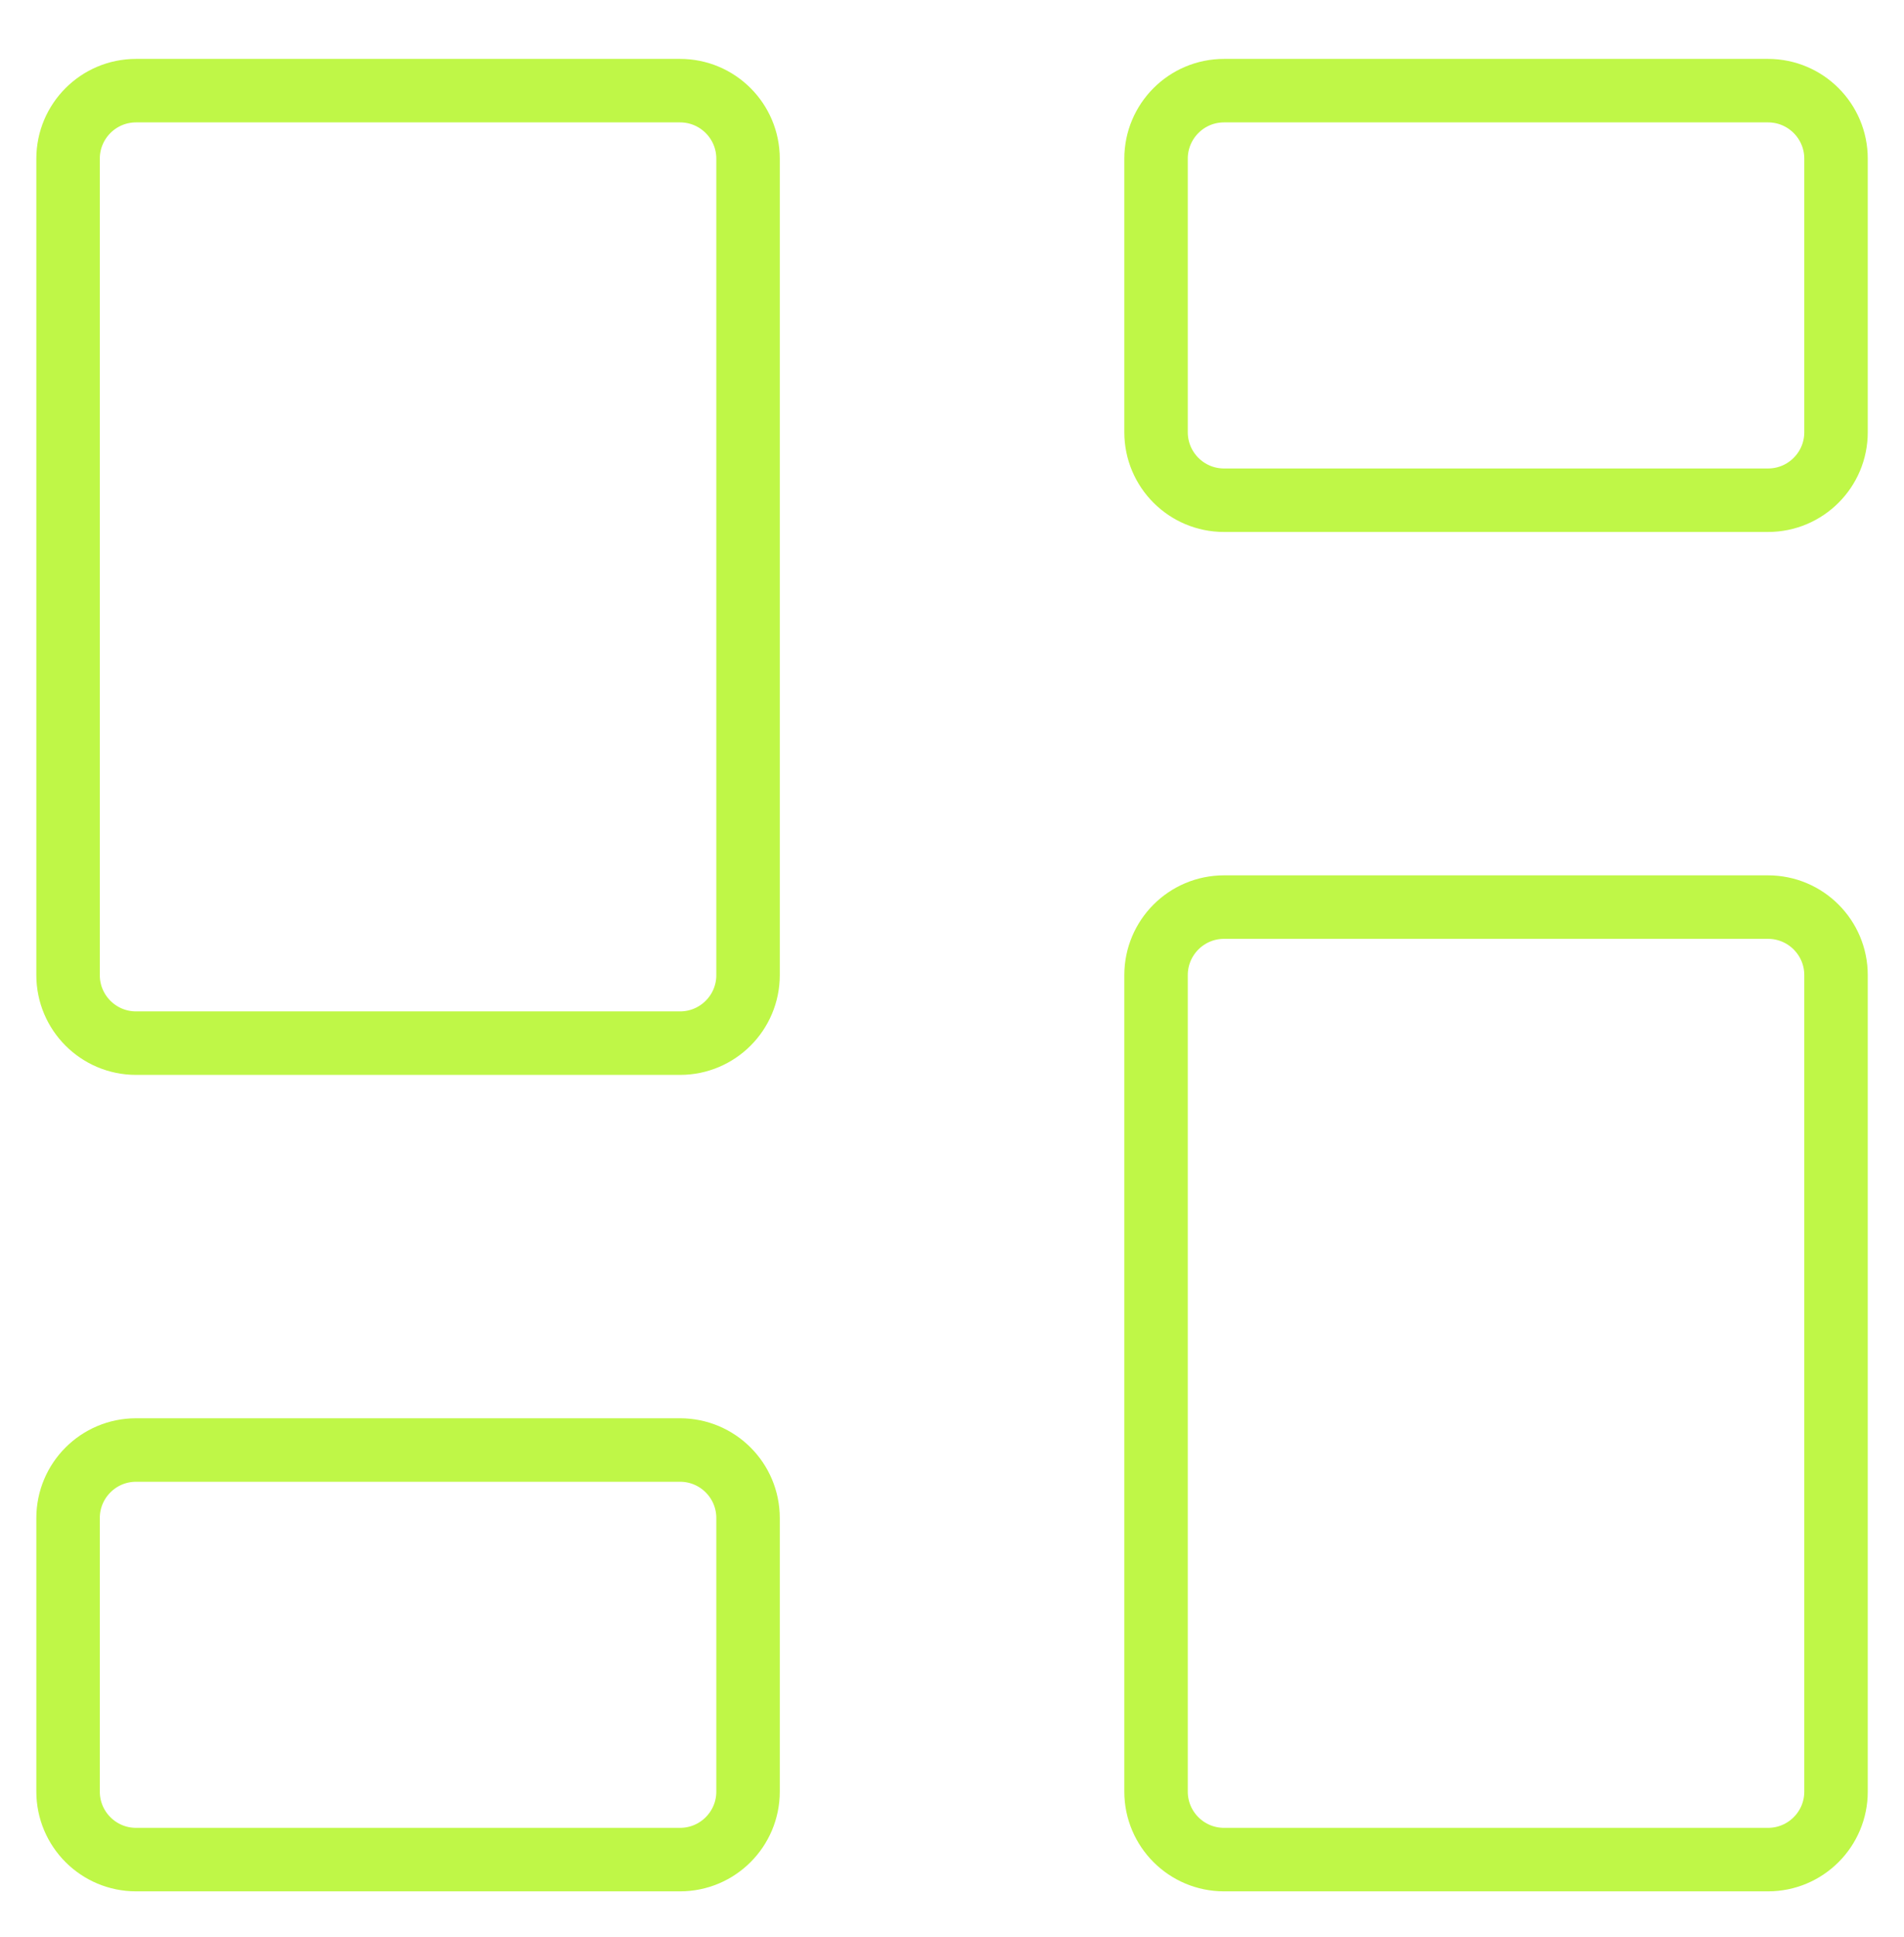
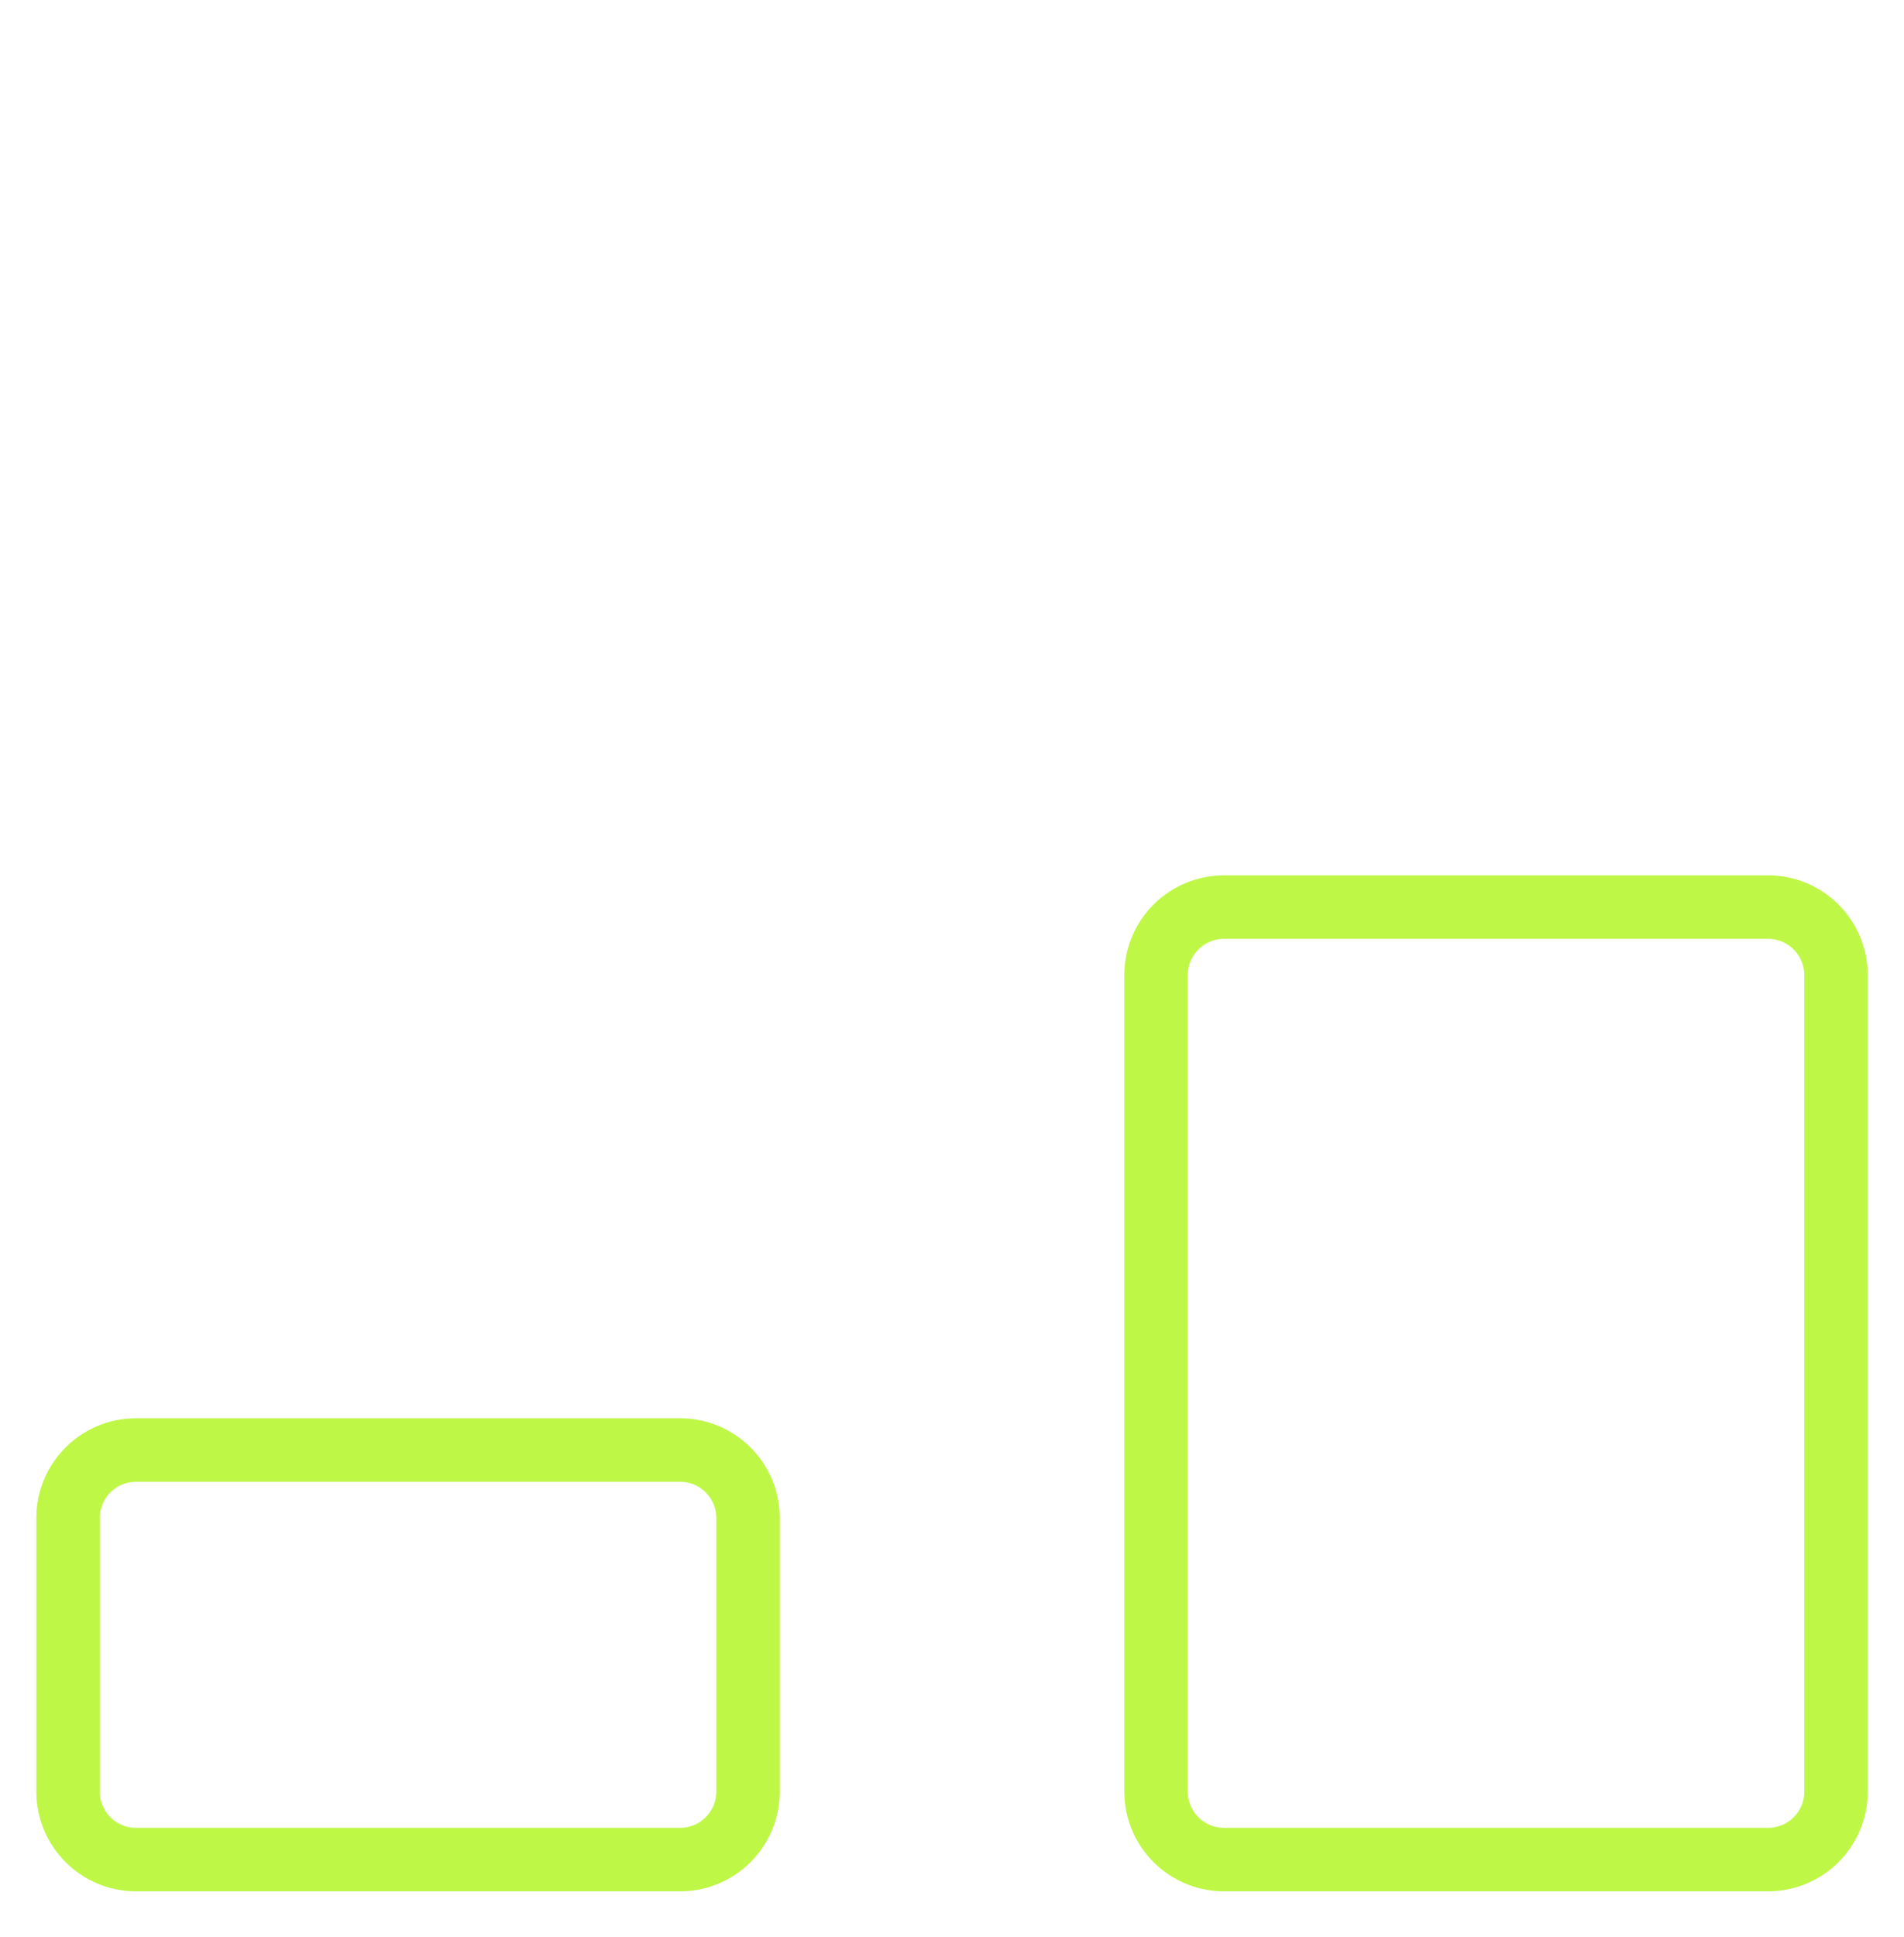
<svg xmlns="http://www.w3.org/2000/svg" width="60" height="61" viewBox="0 0 60 61" fill="none">
  <path d="M55.715 28.57H38.572C37.389 28.57 36.43 29.53 36.43 30.713V56.428C36.43 57.611 37.389 58.57 38.572 58.57H55.715C56.899 58.57 57.858 57.611 57.858 56.428V30.713C57.858 29.53 56.899 28.57 55.715 28.57Z" stroke="#BFF747" stroke-width="2" stroke-linecap="round" stroke-linejoin="round" />
-   <path d="M55.715 2.855H38.572C37.389 2.855 36.43 3.815 36.43 4.998V13.613C36.43 14.796 37.389 15.755 38.572 15.755H55.715C56.899 15.755 57.858 14.796 57.858 13.613V4.998C57.858 3.815 56.899 2.855 55.715 2.855Z" stroke="#BFF747" stroke-width="2" stroke-linecap="round" stroke-linejoin="round" />
-   <path d="M21.43 2.855H4.287C3.104 2.855 2.145 3.815 2.145 4.998V30.713C2.145 31.896 3.104 32.855 4.287 32.855H21.43C22.614 32.855 23.573 31.896 23.573 30.713V4.998C23.573 3.815 22.614 2.855 21.43 2.855Z" stroke="#BFF747" stroke-width="2" stroke-linecap="round" stroke-linejoin="round" />
  <path d="M21.43 45.67H4.287C3.104 45.67 2.145 46.629 2.145 47.813V56.427C2.145 57.611 3.104 58.57 4.287 58.57H21.43C22.614 58.57 23.573 57.611 23.573 56.427V47.813C23.573 46.629 22.614 45.67 21.43 45.67Z" stroke="#BFF747" stroke-width="2" stroke-linecap="round" stroke-linejoin="round" />
</svg>